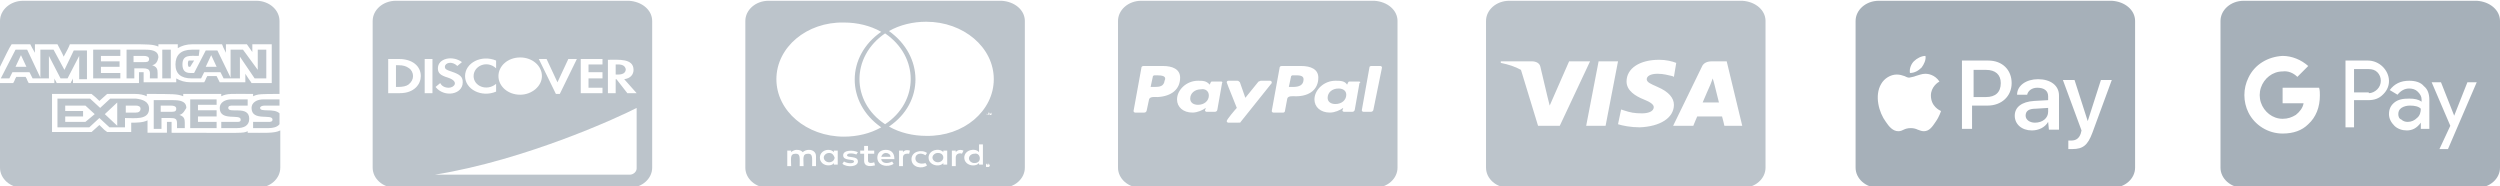
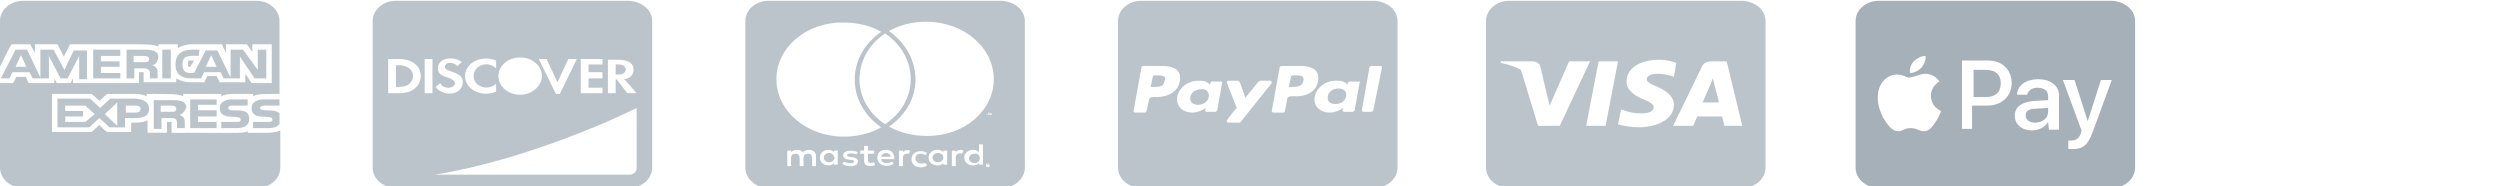
<svg xmlns="http://www.w3.org/2000/svg" version="1.1" id="Layer_1" x="0px" y="0px" viewBox="0 0 322 24" style="enable-background:new 0 0 322 24;" xml:space="preserve">
  <style type="text/css">
	.st0{opacity:0.75;fill:#A6B0B9;enable-background:new    ;}
	.st1{fill-rule:evenodd;clip-rule:evenodd;fill:#A6B0B9;}
</style>
  <path class="st0" d="M36,12.1c-2.4,0-2.8,0-3.4,0.3v-0.3c-2.8,0-3.3-0.1-4.1,0.3v-0.3h-4.9v0.3c-0.7-0.3-1.3-0.3-4.7-0.3v0.3  c-0.4-0.2-0.9-0.3-1.5-0.3h-3.6c-0.2,0.2-0.8,0.7-1,0.9c-0.8-0.8-0.7-0.6-1-0.9H6.7v4.9h5.1c0.2-0.2,0.8-0.7,1-0.9  c0.8,0.8,0.6,0.6,1,0.9h3.1c0-0.8,0-0.4,0-1.2c0.7,0,1.5,0,2.1-0.3c0,0.7,0,0.9,0,1.6h2.5c0-1,0-0.4,0-1.4c0.4,0,0.5,0,0.6,0  c0,0.1,0,0,0,1.4c9.5,0,9.1,0.1,9.8-0.2v0.2c2.2,0,3.4,0.1,4.2-0.3v4.8c0,1.4-1.3,2.6-3,2.6H3c-1.7,0-3-1.2-3-2.6V10.7h1.7  c0.3-0.5,0.1-0.3,0.4-0.8h1.2c0.3,0.5,0.1,0.3,0.4,0.8H7v-0.6c0.1,0.3,0.1,0.1,0.3,0.6h1.8c0.1-0.3,0.2-0.3,0.3-0.6v0.6h8.5V9.3  c0.4,0,0.5,0,0.6,0c0,0,0,0.6,0,1.3h4.2v-0.5c0.5,0.3,1.1,0.5,1.9,0.5h1.7c0.3-0.5,0.1-0.3,0.4-0.8h1.2c0.4,0.8,0,0,0.4,0.8h3.3V9.5  c0.7,1.1,0.5,0.7,0.8,1.2H35V5.7h-2.5v1c-0.8-1.1-0.4-0.6-0.7-1h-2.7v1.1c-0.4-0.8-0.3-0.6-0.5-1.1h-2c0,0-0.1,0-0.1,0h-1.7  c-0.8,0-1.4,0.2-1.9,0.5V5.7h-2.5V6c-0.7-0.3-1.3-0.3-4-0.3c0,0-0.7,0-0.7,0H9C8.9,6,8.6,6.6,8.2,7.3C8.1,7,7.6,6.1,7.4,5.7H4.5v1.1  C4,5.9,4.2,6.3,3.9,5.7H1.5C1.2,6.1,0.6,7.4,0,8.6V2.7c0-1.4,1.3-2.6,3-2.6h30c1.7,0,3,1.2,3,2.6L36,12.1L36,12.1z M24.3,7.8  c0,0-0.1,0.1-0.1,0.4c0,0.3,0.1,0.4,0.1,0.4c0,0,0.1,0,0.2,0L25,7.8c-0.1,0-0.1,0-0.2,0C24.5,7.8,24.4,7.8,24.3,7.8z M23.1,14.8  c0.6,0.2,0.7,0.5,0.7,1l0,0.7h-1l0-0.6c0-0.6-0.2-0.7-0.9-0.7h-1.1l0,1.4h-1l0-3.7h2.5c0.8,0,1.7,0.1,1.7,1  C23.8,14.2,23.6,14.7,23.1,14.8z M22.7,14c0-0.3-0.3-0.4-0.7-0.4h-1.3v0.8H22C22.4,14.4,22.7,14.4,22.7,14z M34.1,13.6h1.9v-0.8  h-2.1c-0.8,0-1.5,0.4-1.5,1.1c0,1.8,2.7,0.7,2.7,1.5c0,0.3-0.3,0.3-0.5,0.3h-2l0,0.8h2c0.5,0,1.1-0.1,1.4-0.5v-1.4  c-0.7-0.7-2.5-0.1-2.5-0.7C33.5,13.7,33.8,13.6,34.1,13.6z M27.9,13.6v-0.8h-3.4l0,3.7h3.4l0-0.8l-2.4,0V15h2.4v-0.8h-2.4v-0.7H27.9  z M30.5,15.7h-2l0,0.8h2c0.9,0,1.6-0.3,1.6-1.2c0-1.8-2.7-0.6-2.7-1.4c0-0.3,0.3-0.3,0.6-0.3h1.9v-0.8h-2.1c-0.8,0-1.5,0.4-1.5,1.1  c0,1.8,2.7,0.7,2.7,1.5C31,15.7,30.8,15.7,30.5,15.7z M25.6,7.2c-1.1,0-2.1-0.2-2.1,1.1c0,0.6,0.2,1.1,1,1.1H25l1.5-2.9H28l1.7,3.5  V6.4h1.6L33.2,9V6.4h1.1v3.7h-1.5l-1.9-2.8v2.8h-2.1l-0.4-0.8h-2.1l-0.4,0.8h-1.2c-1.4,0-2.1-0.6-2.1-1.8c0-1.2,0.7-1.9,2.1-1.9h1  L25.6,7.2L25.6,7.2z M26.5,8.6h1.4l-0.7-1.5L26.5,8.6z M22,6.4h-1.1v3.7H22V6.4z M19.6,8.4c0.6,0.2,0.7,0.5,0.7,1v0.7h-1  c0-0.8,0.2-1.3-0.9-1.3h-1.1v1.3h-1V6.4l2.4,0c0.8,0,1.7,0.1,1.7,1C20.3,7.9,20.1,8.3,19.6,8.4z M19.2,7.6c0-0.3-0.3-0.4-0.7-0.4  h-1.3V8h1.3C18.9,8,19.2,8,19.2,7.6z M15.5,7.2V6.4H12v3.7h3.5V9.4H13V8.6h2.4V7.9H13V7.2H15.5z M10.2,10.1V7.2l-1.5,2.9H7.8  L6.3,7.2v2.9H4.2L3.8,9.3H1.6l-0.4,0.8H0.1l1.9-3.7h1.5L5.2,10V6.4h1.7L8.3,9l1.2-2.5h1.7v3.7H10.2z M3.4,8.6L2.7,7.1L2,8.6H3.4z   M19.2,14c0,1.5-1.9,1.2-3.1,1.2l0,1.2h-2l-1.3-1.2l-1.3,1.2H7.4l0-3.7h4.2l1.3,1.2l1.3-1.2h3.3C18.4,12.8,19.2,13.1,19.2,14z   M12.2,14.7L11,13.6H8.4v0.7h2.3V15H8.4v0.7H11L12.2,14.7z M15.1,13.2l-1.6,1.5l1.6,1.5V13.2z M18.1,14c0-0.3-0.3-0.4-0.6-0.4h-1.3  v0.9h1.3C17.8,14.5,18.1,14.4,18.1,14z" />
  <path class="st0" d="M53.2,9.8c0,0.4-0.2,0.8-0.6,1.1c-0.3,0.2-0.7,0.3-1.4,0.3H51V8.4h0.3c0.6,0,1,0.1,1.4,0.4  C53,9,53.2,9.4,53.2,9.8z M79.6,8.3h-0.3v1.3h0.3c0.6,0,1-0.2,1-0.7C80.5,8.5,80.2,8.3,79.6,8.3z M84,2.7v18.9c0,1.4-1.3,2.6-3,2.6  H51c-1.7,0-3-1.2-3-2.6V2.7c0-1.4,1.3-2.6,3-2.6h30C82.7,0.2,84,1.3,84,2.7z M74.8,12h2.8v-0.7h-1.8v-1.2h1.8V9.3h-1.8v-1h1.8V7.6  h-2.8V12z M69.4,7.6l2.2,4.5h0.5l2.2-4.5h-1.1l-1.4,3l-1.4-3H69.4z M64.2,9.8c0,1.3,1.2,2.4,2.8,2.4c1.5,0,2.8-1.1,2.8-2.4  c0-1.3-1.2-2.4-2.8-2.4C65.4,7.4,64.2,8.5,64.2,9.8z M59.9,9.8c0,1.7,2.1,2.8,4,2v-1c-1.2,1-2.9,0.3-2.9-1c0-1.3,1.7-2.1,2.9-1v-1  C62,7,59.9,8.1,59.9,9.8z M57.8,11.3c-0.5,0-0.9-0.2-1.1-0.6l-0.6,0.5c1.1,1.4,3.5,1,3.5-0.6c0-0.7-0.3-1-1.5-1.4  c-0.6-0.2-0.8-0.3-0.8-0.6c0-0.5,0.9-0.8,1.6-0.1L59.5,8c-1.2-0.9-3.1-0.5-3.1,0.8c0,0.6,0.3,0.9,1.3,1.2  C59.2,10.5,58.5,11.3,57.8,11.3z M54.2,9.8c0-1.3-1.1-2.2-2.8-2.2H50V12h1.5C53.4,12,54.2,10.8,54.2,9.8z M55.7,7.6h-1V12h1V7.6z   M82,13.9c-2.1,1.1-14.2,6.7-26,8.6h25.1c0.5,0,0.9-0.4,0.9-0.8V13.9z M82,12l-1.6-1.8c0.8-0.1,1.2-0.6,1.2-1.2  c0-1.5-1.9-1.3-3.3-1.3V12h1v-1.8h0.1l1.4,1.8L82,12L82,12z" />
  <path class="st0" d="M126.2,20.4c0,0.4-0.3,0.6-0.7,0.6c-0.4,0-0.7-0.3-0.7-0.6s0.3-0.6,0.7-0.6C125.9,19.7,126.2,20,126.2,20.4z   M106.8,19.7c-0.4,0-0.7,0.3-0.7,0.6s0.3,0.6,0.7,0.6c0.4,0,0.7-0.3,0.7-0.6C107.4,20,107.2,19.7,106.8,19.7z M114.1,19.7  c-0.3,0-0.5,0.2-0.6,0.5h1.2C114.7,19.9,114.4,19.7,114.1,19.7z M120.8,19.7c-0.4,0-0.7,0.3-0.7,0.6s0.3,0.6,0.7,0.6  c0.4,0,0.7-0.3,0.7-0.6C121.5,20,121.3,19.7,120.8,19.7z M127.5,21.1C127.5,21.2,127.5,21.2,127.5,21.1c0,0.1,0,0.1,0,0.1  c0,0,0,0,0,0c0,0,0,0-0.1,0c0,0,0,0-0.1,0c0,0,0,0-0.1,0c0,0,0,0-0.1,0c0,0,0,0,0,0c0,0,0,0,0-0.1c0,0,0,0,0-0.1c0,0,0,0,0-0.1  c0,0,0,0,0.1,0c0,0,0,0,0.1,0C127.3,21,127.3,21,127.5,21.1C127.4,21.1,127.4,21.1,127.5,21.1C127.5,21.1,127.4,21.1,127.5,21.1z   M127.3,21.2C127.4,21.2,127.4,21.2,127.3,21.2C127.4,21.2,127.4,21.2,127.3,21.2c0.1-0.1,0.1-0.1,0.1-0.1c0,0,0,0-0.1,0h-0.1v0.2  L127.3,21.2L127.3,21.2L127.3,21.2L127.3,21.2L127.3,21.2L127.3,21.2z M132,2.7v18.9c0,1.4-1.3,2.6-3,2.6H99c-1.7,0-3-1.2-3-2.6V2.7  c0-1.4,1.3-2.6,3-2.6h30C130.7,0.2,132,1.3,132,2.7z M100,10.2c0,4.1,3.9,7.4,8.7,7.4c1.7,0,3.4-0.4,4.8-1.2  c-4.6-3.2-4.5-9.2,0-12.3c-1.4-0.8-3.1-1.2-4.8-1.2C103.9,2.8,100,6.1,100,10.2z M114,16c4.4-2.9,4.4-8.7,0-11.7  C109.6,7.3,109.6,13.1,114,16z M105.1,20.1c0-0.5-0.4-0.8-0.9-0.8c-0.3,0-0.6,0.1-0.8,0.3c-0.2-0.2-0.4-0.3-0.8-0.3  c-0.2,0-0.5,0.1-0.7,0.3v-0.2h-0.5v2h0.5c0-1-0.2-1.6,0.6-1.6c0.6,0,0.5,0.5,0.5,1.6h0.5c0-1-0.2-1.6,0.6-1.6c0.6,0,0.5,0.5,0.5,1.6  h0.5L105.1,20.1L105.1,20.1z M107.9,19.4h-0.5v0.2c-0.2-0.2-0.4-0.3-0.7-0.3c-0.6,0-1.1,0.4-1.1,1c0,0.6,0.5,1,1.1,1  c0.3,0,0.6-0.1,0.7-0.3v0.2h0.5V19.4z M110.5,20.8c0-0.8-1.4-0.4-1.4-0.8c0-0.3,0.7-0.3,1.2-0.1l0.2-0.3c-0.6-0.3-1.9-0.3-1.9,0.4  c0,0.8,1.4,0.4,1.4,0.8c0,0.3-0.8,0.3-1.3,0l-0.2,0.3C109.1,21.6,110.5,21.5,110.5,20.8z M112.7,21.3l-0.1-0.4  c-0.2,0.1-0.8,0.2-0.8-0.2v-0.9h0.8v-0.4h-0.8v-0.6h-0.5v0.6h-0.5v0.4h0.5v0.9C111.3,21.6,112.3,21.4,112.7,21.3z M113.5,20.5h1.7  c0-0.9-0.5-1.2-1.1-1.2c-0.7,0-1.1,0.4-1.1,1c0,1.1,1.4,1.3,2.1,0.8l-0.2-0.3C114.4,21.1,113.6,21.1,113.5,20.5z M117.2,19.4  c-0.3-0.1-0.7-0.1-0.9,0.2v-0.2h-0.5v2h0.5v-1.1c0-0.6,0.6-0.5,0.8-0.5L117.2,19.4z M117.9,20.4c0-0.6,0.7-0.8,1.3-0.4l0.2-0.3  c-0.7-0.5-2-0.2-2,0.8c0,1.1,1.4,1.3,2,0.8l-0.2-0.3C118.6,21.2,117.9,21,117.9,20.4z M122,19.4h-0.5v0.2c-0.5-0.6-1.9-0.3-1.9,0.7  c0,1,1.4,1.3,1.9,0.7v0.2h0.5V19.4z M124.1,19.4c-0.2-0.1-0.7-0.2-1,0.2v-0.2h-0.5v2h0.5v-1.1c0-0.6,0.6-0.6,0.8-0.5L124.1,19.4z   M126.6,18.6h-0.5v1c-0.5-0.6-1.9-0.3-1.9,0.7c0,1,1.4,1.3,1.9,0.7v0.2h0.5V18.6z M127.1,14.6v0.2h0.1L127.1,14.6h0.2v0H127v0H127.1  z M127.5,21.2C127.5,21.2,127.5,21.1,127.5,21.2c0-0.1-0.1-0.1-0.1-0.1c0,0-0.1,0-0.1,0c0,0-0.1,0-0.1,0c0,0-0.1,0-0.1,0  c0,0,0,0-0.1,0c0,0,0,0,0,0.1c0,0,0,0.1,0,0.1c0,0,0,0,0,0.1c0,0,0,0,0,0.1c0,0,0,0,0.1,0c0,0,0.1,0,0.1,0c0,0,0.1,0,0.1,0  c0,0,0.1,0,0.1,0C127.5,21.3,127.5,21.3,127.5,21.2C127.5,21.2,127.5,21.2,127.5,21.2z M127.7,14.5L127.7,14.5l-0.2,0.2l-0.1-0.2  h-0.1v0.3h0.1v-0.2l0.1,0.2h0.1L127.7,14.5l-0.1,0.3h0.1V14.5z M128,10.2c0-4.1-3.9-7.4-8.7-7.4c-1.7,0-3.4,0.4-4.8,1.2  c4.5,3.2,4.6,9.2,0,12.3c1.4,0.8,3.1,1.2,4.8,1.2C124.1,17.6,128,14.3,128,10.2z" />
  <path class="st0" d="M220.8,10.8c0,0,0.5,2,0.6,2.4h-2.1c0.2-0.5,1-2.3,1-2.3c0,0,0.2-0.5,0.3-0.8L220.8,10.8z M227.4,2.7v18.9  c0,1.4-1.3,2.6-3,2.6h-30c-1.7,0-3-1.2-3-2.6V2.7c0-1.4,1.3-2.6,3-2.6h30C226.1,0.2,227.4,1.3,227.4,2.7z M200.9,16.2l3.9-8.3h-2.7  l-2.5,5.7l-0.3-1.2l-0.9-3.8c-0.1-0.5-0.6-0.7-1.1-0.7h-4l0,0.2c1,0.2,1.9,0.5,2.6,0.9l2.2,7.2H200.9z M206.8,16.2l1.6-8.3h-2.5  l-1.6,8.3H206.8z M215.6,13.5c0-0.9-0.7-1.7-2.1-2.3c-0.9-0.4-1.4-0.6-1.4-1c0-0.4,0.5-0.7,1.4-0.7c0.8,0,1.4,0.2,1.9,0.3l0.2,0.1  l0.3-1.8c-0.5-0.2-1.3-0.4-2.2-0.4c-2.5,0-4.2,1.1-4.2,2.8c0,1.2,1.2,1.9,2.2,2.3c1,0.4,1.3,0.7,1.3,1c0,0.6-0.8,0.8-1.5,0.8  c-1,0-1.5-0.1-2.4-0.4l-0.3-0.1l-0.4,1.9c0.6,0.2,1.7,0.4,2.8,0.4C213.8,16.3,215.6,15.2,215.6,13.5z M224.4,16.2l-2-8.3h-1.9  c-0.6,0-1.1,0.2-1.3,0.7l-3.7,7.6h2.6c0,0,0.4-1,0.5-1.2h3.2c0.1,0.3,0.3,1.2,0.3,1.2H224.4z" />
  <path class="st0" d="M155.7,12.3c0,0.7-0.6,1.2-1.4,1.2c-0.6,0-1-0.3-1-0.8c0-0.7,0.6-1.2,1.4-1.2C155.2,11.4,155.7,11.7,155.7,12.3  z M149,9.7h-0.3c-0.1,0-0.2,0.1-0.2,0.1l-0.3,1.4l0.5,0c0.7,0,1.2-0.1,1.3-0.8C150.3,9.8,149.7,9.7,149,9.7z M166.8,9.7h-0.3  c-0.1,0-0.2,0.1-0.2,0.1l-0.3,1.4l0.5,0c0.8,0,1.4-0.2,1.4-1C167.9,9.7,167.3,9.7,166.8,9.7z M180,2.7v18.9c0,1.4-1.3,2.6-3,2.6h-30  c-1.7,0-3-1.2-3-2.6V2.7c0-1.4,1.3-2.6,3-2.6h30C178.7,0.2,180,1.3,180,2.7z M152,10c0-1.1-1-1.5-2.2-1.5h-2.5  c-0.2,0-0.3,0.1-0.3,0.3l-1,5.5c0,0.1,0.1,0.2,0.2,0.2h1.2c0.2,0,0.3-0.2,0.3-0.3l0.3-1.4c0.1-0.4,0.8-0.3,1.1-0.3  C150.9,12.4,152,11.5,152,10z M157.3,10.5h-1.2c-0.2,0-0.2,0.3-0.3,0.4c-0.4-0.5-0.9-0.5-1.5-0.5c-1.5,0-2.7,1.2-2.7,2.4  c0,1,0.8,1.7,2,1.7c0.6,0,1.3-0.3,1.7-0.6c0,0.1-0.1,0.3-0.1,0.3c0,0.1,0.1,0.2,0.2,0.2h1.1c0.2,0,0.3-0.2,0.3-0.3l0.6-3.4  C157.5,10.6,157.4,10.5,157.3,10.5z M159.8,15.7l4-5c0,0,0-0.1,0-0.1c0-0.1-0.1-0.2-0.2-0.2h-1.2c-0.1,0-0.2,0.1-0.3,0.1l-1.7,2.1  l-0.7-2c-0.1-0.1-0.2-0.2-0.3-0.2h-1.2c-0.1,0-0.2,0.1-0.2,0.2c0,0.1,1.2,3,1.3,3.3c-0.2,0.2-1.3,1.5-1.3,1.7c0,0.1,0.1,0.2,0.2,0.2  h1.2C159.7,15.8,159.8,15.8,159.8,15.7z M169.8,10c0-1.1-1-1.5-2.2-1.5h-2.5c-0.2,0-0.3,0.1-0.3,0.3l-1,5.5c0,0.1,0.1,0.2,0.2,0.2  h1.3c0.1,0,0.2-0.1,0.2-0.2l0.3-1.6c0.1-0.4,0.8-0.3,1.1-0.3C168.7,12.4,169.8,11.5,169.8,10z M175,10.5h-1.2  c-0.2,0-0.2,0.3-0.3,0.4c-0.3-0.5-0.9-0.5-1.5-0.5c-1.5,0-2.7,1.2-2.7,2.4c0,1,0.8,1.7,2,1.7c0.6,0,1.3-0.3,1.7-0.6  c0,0.1-0.1,0.3-0.1,0.3c0,0.1,0.1,0.2,0.2,0.2h1.1c0.2,0,0.3-0.2,0.3-0.3l0.6-3.4C175.3,10.6,175.2,10.5,175,10.5z M178,8.7  c0-0.1-0.1-0.2-0.2-0.2h-1.2c-0.1,0-0.2,0.1-0.2,0.1l-1,5.6l0,0c0,0.1,0.1,0.2,0.2,0.2h1c0.2,0,0.3-0.2,0.3-0.3L178,8.7L178,8.7z   M172.4,11.4c-0.8,0-1.4,0.5-1.4,1.2c0,0.5,0.4,0.8,1,0.8c0.8,0,1.4-0.5,1.4-1.2C173.4,11.7,173,11.4,172.4,11.4z" />
  <path class="st1" d="M275,2.7v18.9c0,1.4-1.3,2.6-3,2.6h-30c-1.7,0-3-1.2-3-2.6V2.7c0-1.4,1.3-2.6,3-2.6h30  C273.7,0.2,275,1.3,275,2.7z M246,9.4c0.6,0,1.1-0.3,1.5-0.7c0.3-0.4,0.6-1,0.5-1.5c-0.5,0-1.1,0.3-1.5,0.7  C246.2,8.2,245.9,8.8,246,9.4z M246.7,9.8c0.4-0.1,0.8-0.3,1.3-0.3c0.3,0,1.2,0.1,1.8,1l0,0c-0.2,0.1-1.1,0.7-1.1,1.8  c0,1.4,1.1,1.9,1.3,2c0,0,0,0,0,0c0,0-0.2,0.7-0.7,1.4c-0.4,0.6-0.8,1.2-1.5,1.2c-0.3,0-0.5-0.1-0.8-0.2c-0.2-0.1-0.5-0.2-0.9-0.2  c-0.4,0-0.7,0.1-0.9,0.2c-0.2,0.1-0.4,0.2-0.7,0.2c-0.7,0-1.2-0.6-1.6-1.2c-0.9-1.2-1.5-3.4-0.6-4.9c0.4-0.7,1.2-1.2,2-1.2  c0.4,0,0.7,0.1,1,0.2c0.2,0.1,0.4,0.2,0.6,0.2C246.3,9.9,246.5,9.9,246.7,9.8z M252.7,16.7V7.8h3.4c1.8,0,3,1.2,3,2.9  c0,1.7-1.3,2.9-3.1,2.9h-2v3H252.7z M255.8,9h-1.6v3.5h1.6c1.2,0,1.9-0.6,1.9-1.8C257.7,9.6,257,9,255.8,9z M263.8,15.7  c-0.4,0.7-1.2,1.1-2.1,1.1c-1.3,0-2.2-0.8-2.2-1.9c0-1.1,0.9-1.8,2.5-1.9l1.8-0.1v-0.5c0-0.7-0.5-1.1-1.4-1.1  c-0.7,0-1.2,0.4-1.3,0.9h-1.3c0-1.2,1.2-2,2.7-2c1.6,0,2.7,0.8,2.7,2.1v4.4h-1.3L263.8,15.7L263.8,15.7z M260.9,14.9  c0,0.5,0.5,0.9,1.2,0.9c1,0,1.7-0.6,1.7-1.4v-0.5l-1.6,0.1C261.3,14,260.9,14.3,260.9,14.9z M269.5,17.1c-0.6,1.6-1.2,2.1-2.6,2.1  c-0.1,0-0.2,0-0.3,0c-0.1,0-0.2,0-0.2,0v-1.1c0.1,0,0.3,0,0.4,0c0.6,0,1-0.3,1.2-0.9l0.1-0.4l-2.4-6.5h1.5l1.7,5.3h0l1.7-5.3h1.4  L269.5,17.1z" />
-   <path class="st1" d="M322,2.7v18.9c0,1.4-1.3,2.6-3,2.6h-30c-1.7,0-3-1.2-3-2.6V2.7c0-1.4,1.3-2.6,3-2.6h30  C320.7,0.2,322,1.3,322,2.7z M294,13.2v-1.9h4.7c0.1,0.3,0.1,0.7,0.1,1c0,1.5-0.5,2.8-1.5,3.7c-0.8,0.8-1.9,1.2-3.3,1.2  c-1.9,0-3.6-1.1-4.4-2.7v0c-0.7-1.4-0.7-3.1,0-4.5c0.8-1.7,2.5-2.7,4.4-2.8c1.2,0,2.4,0.5,3.3,1.3l-1.4,1.4  c-0.5-0.5-1.2-0.8-1.9-0.7c-1.3,0-2.4,0.9-2.8,2.1c-0.2,0.6-0.2,1.3,0,1.9c0.4,1.2,1.5,2.1,2.8,2.1c0.7,0,1.2-0.2,1.7-0.5  c0.5-0.4,0.9-0.9,1-1.5H294z M310.3,10.4c0.8,0,1.5,0.2,1.9,0.7c0.5,0.4,0.7,1,0.7,1.8v3.7h-1.1v-0.8h0c-0.5,0.7-1.1,1-1.8,1  c-0.6,0-1.2-0.2-1.6-0.6c-0.4-0.4-0.7-0.9-0.7-1.5c0-0.6,0.2-1.1,0.7-1.5c0.5-0.4,1.1-0.5,1.9-0.5c0.7,0,1.2,0.1,1.6,0.4v-0.3  c0-0.4-0.2-0.7-0.5-1c-0.3-0.3-0.7-0.4-1.1-0.4c-0.6,0-1.1,0.3-1.5,0.8l-1-0.6C308.4,10.8,309.2,10.4,310.3,10.4z M310.1,15.7  c0.5,0,0.9-0.2,1.2-0.5c0.4-0.3,0.5-0.8,0.5-1.2c-0.3-0.3-0.8-0.4-1.4-0.4c-0.4,0-0.8,0.1-1.1,0.3c-0.3,0.2-0.4,0.5-0.4,0.8  c0,0.3,0.1,0.6,0.4,0.7C309.5,15.6,309.8,15.7,310.1,15.7z M305,7.8c0.7,0,1.4,0.3,1.9,0.8v0c1,1,1.1,2.5,0.1,3.5l-0.1,0.1  c-0.5,0.5-1.1,0.7-1.9,0.7h-1.8v3.5h-1.1V7.8H305z M305.1,12c0.4,0,0.8-0.2,1.1-0.5v0c0.6-0.6,0.6-1.6,0-2.2  c-0.3-0.3-0.7-0.4-1.1-0.4h-1.9v3H305.1z M316.1,14.9l1.7-4.3h1.2l-3.7,8.6h-1.1l1.4-3l-2.4-5.6h1.2L316.1,14.9L316.1,14.9z" />
</svg>